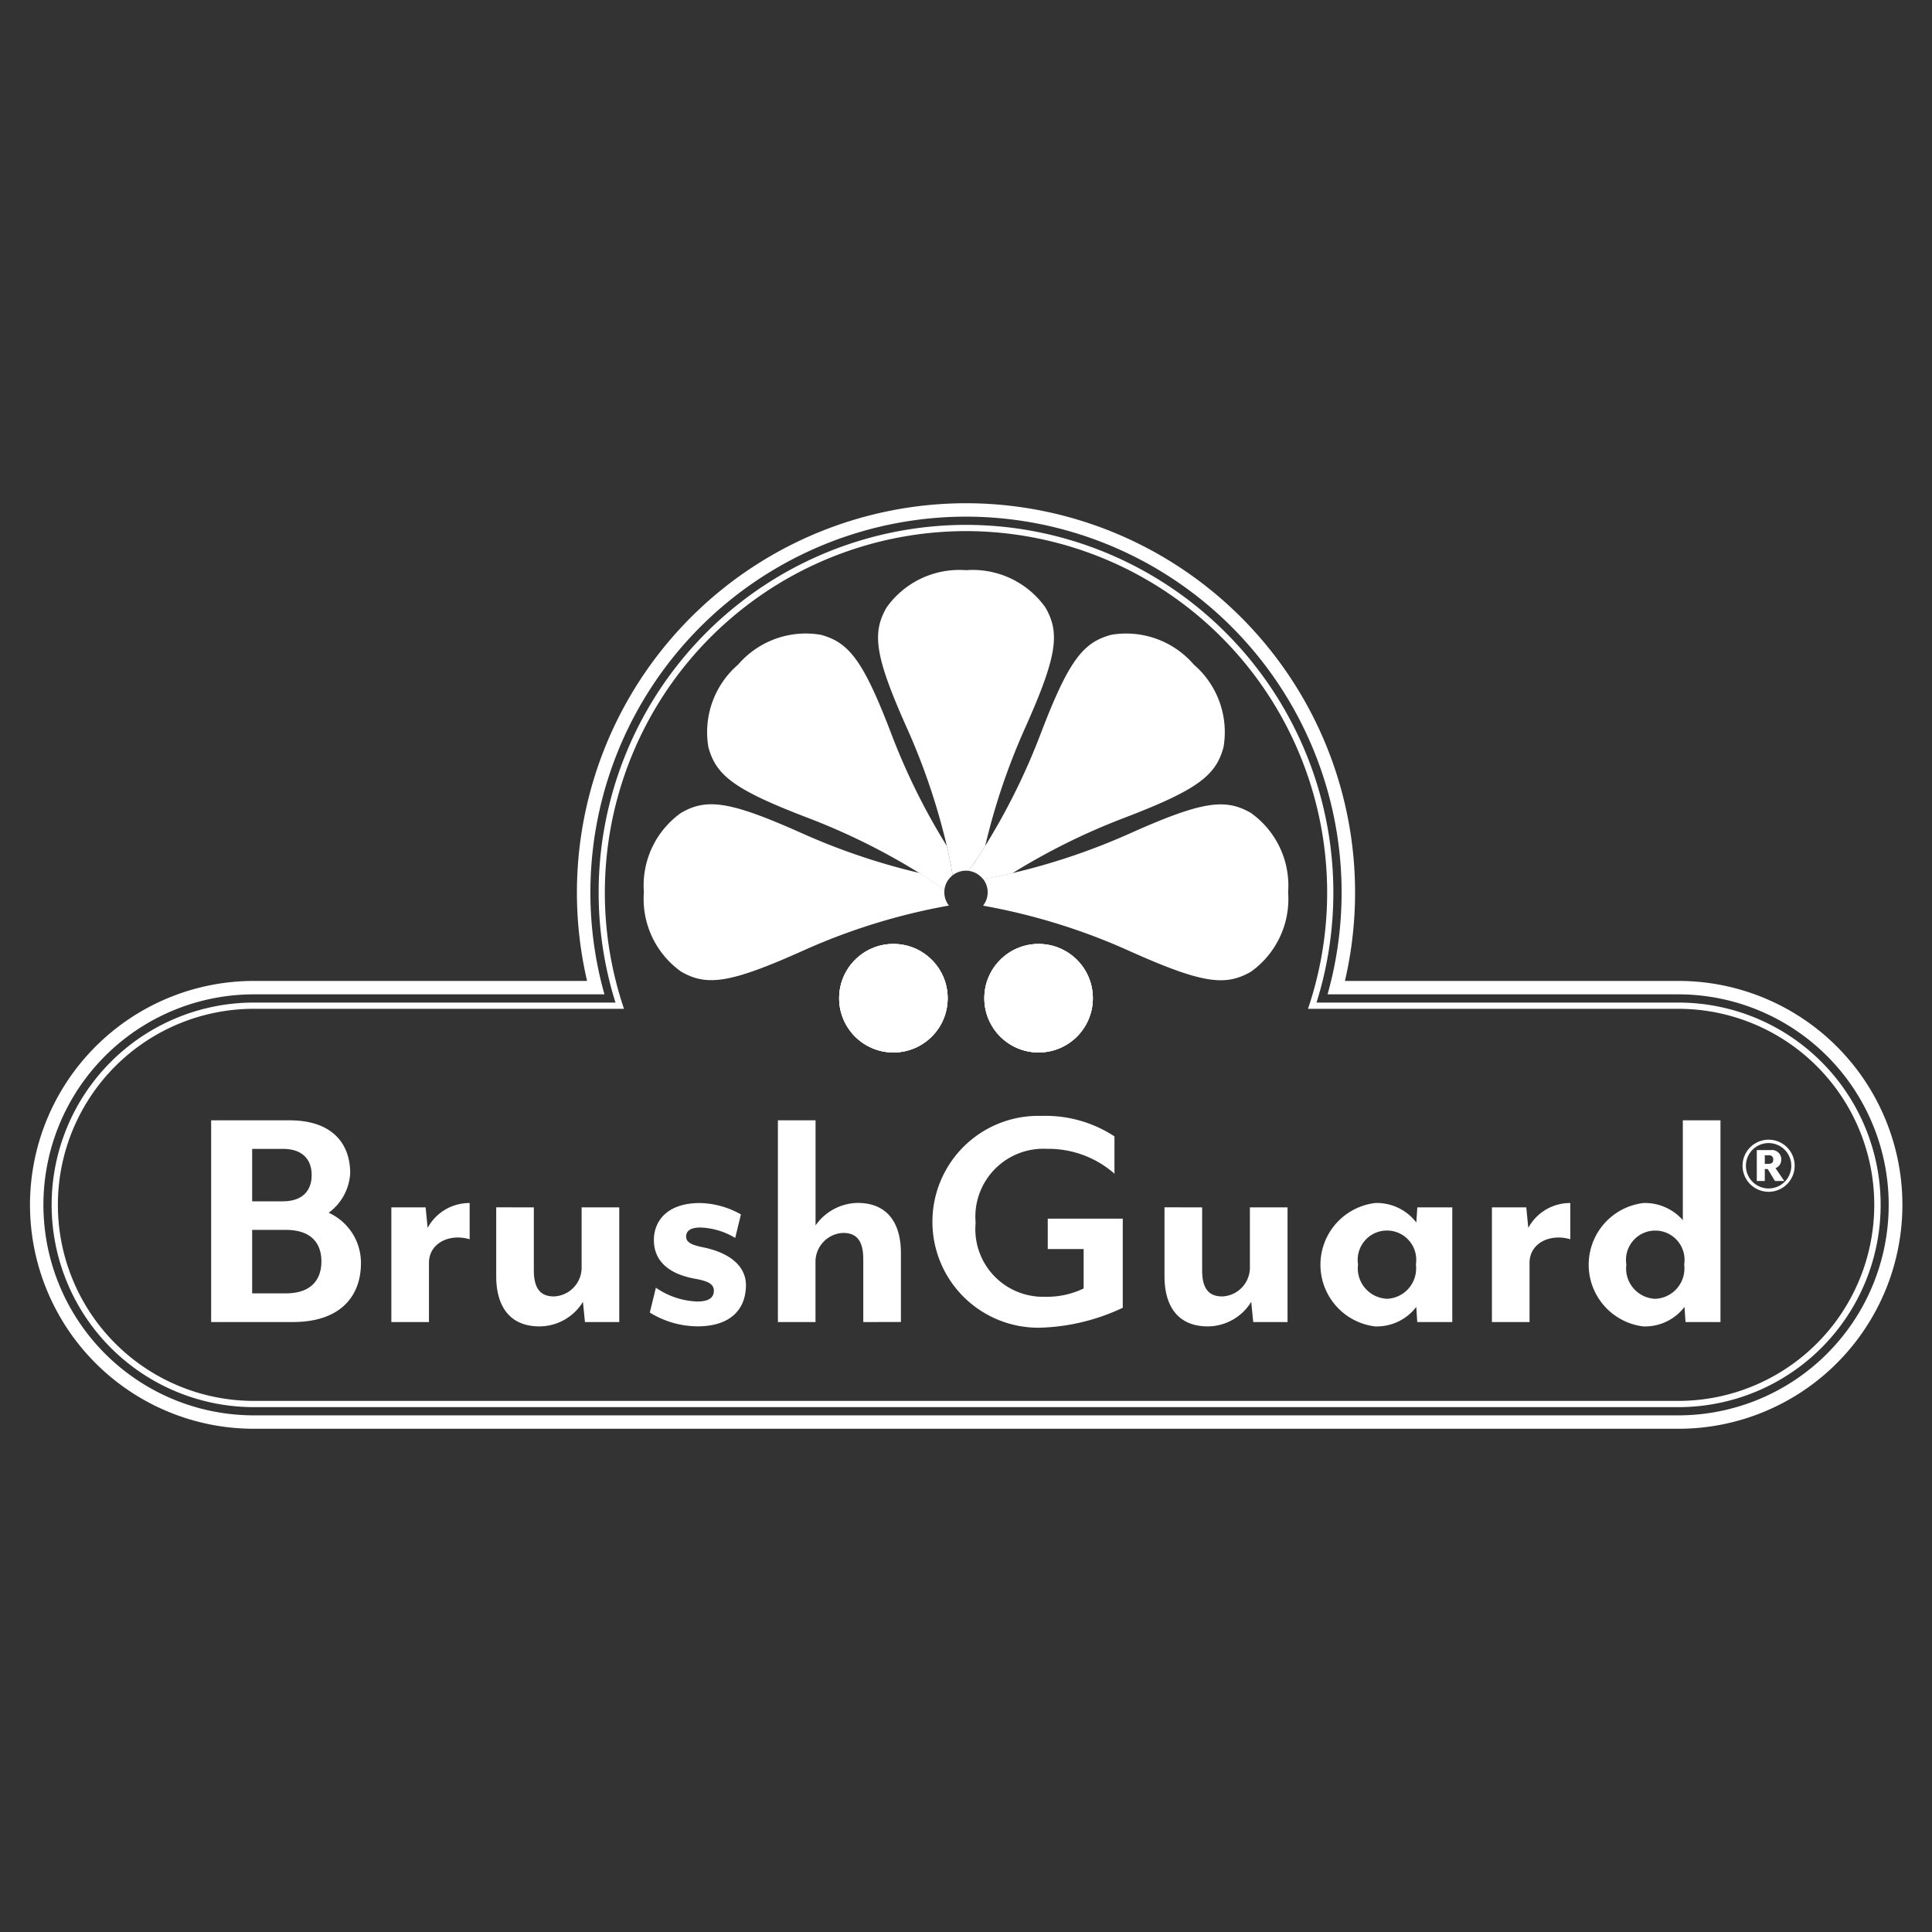
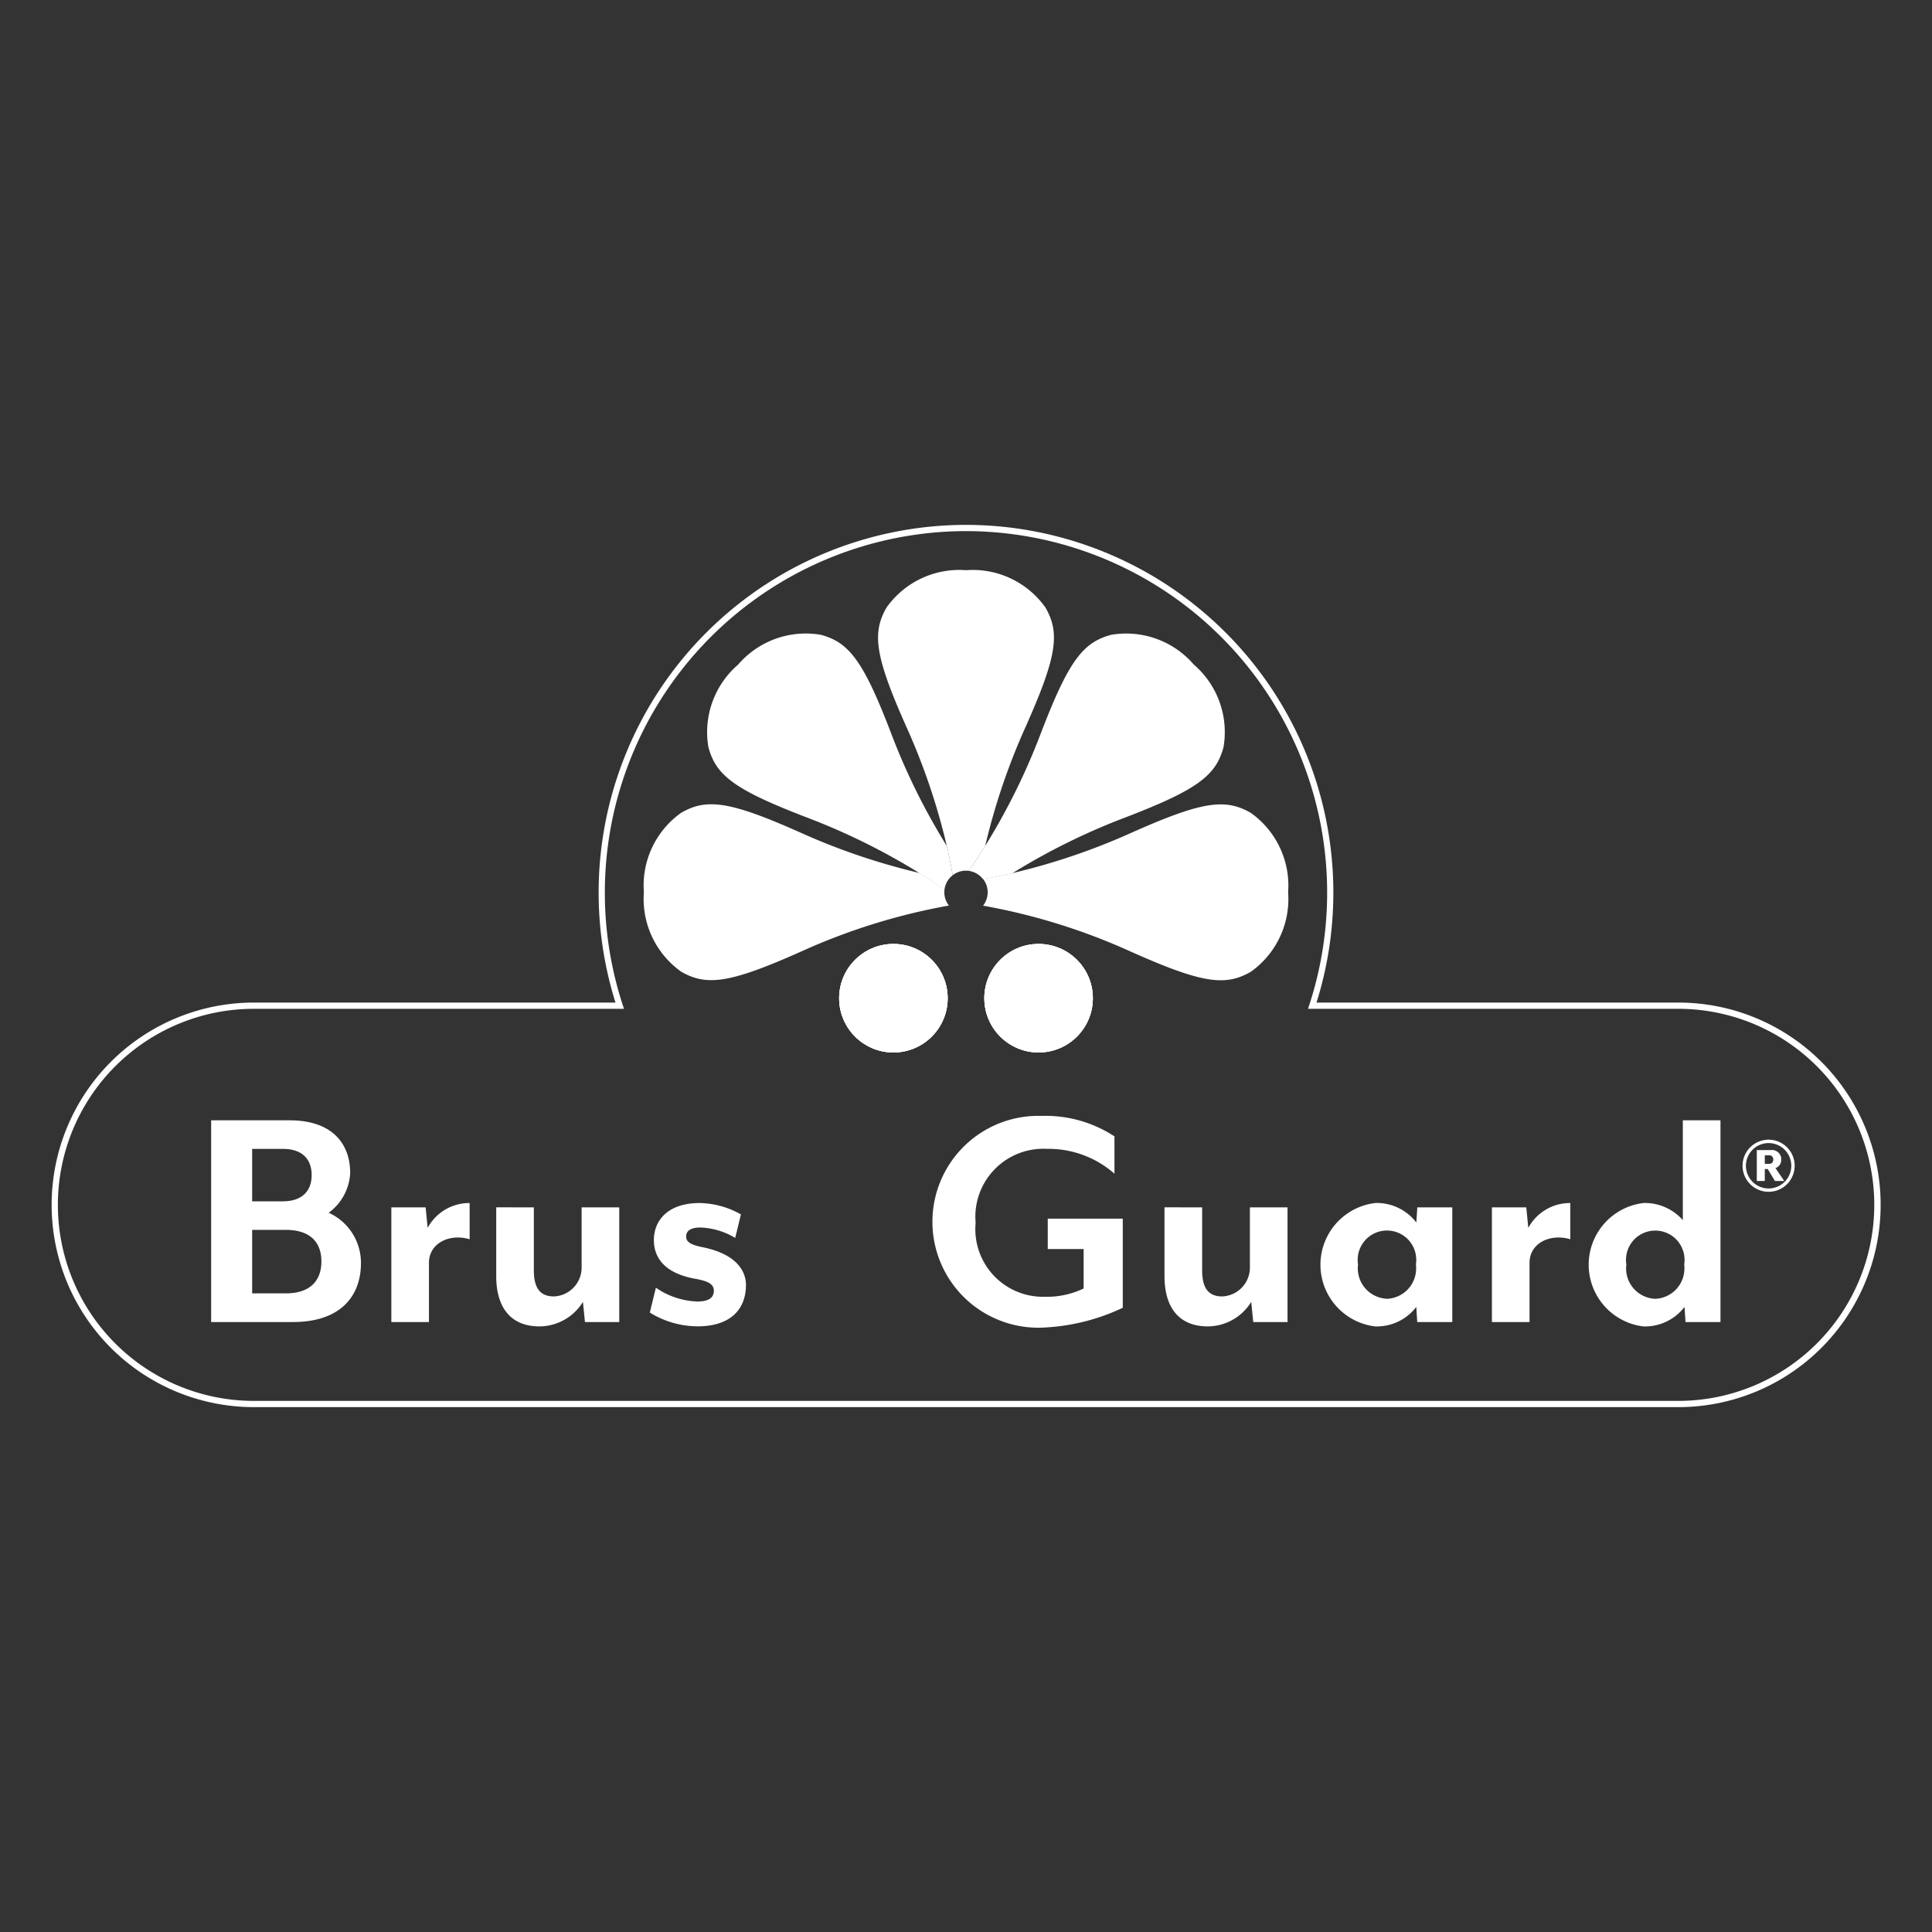
<svg xmlns="http://www.w3.org/2000/svg" id="Layer_1" data-name="Layer 1" viewBox="0 0 70 70">
  <rect x="0" y="0" width="70" height="70" fill="#333333" stroke="none" />
  <defs>
    <style>.cls-1{fill:none;}.cls-2{fill:#fff;}</style>
  </defs>
  <rect class="cls-1" width="70" height="70" />
-   <path class="cls-2" d="M35,18.719A13.619,13.619,0,0,1,48.1,36.027H60.8a7.627,7.627,0,1,1,.008,15.254H9.2a7.627,7.627,0,0,1,0-15.254H21.9A13.619,13.619,0,0,1,35,18.719m0-.486A14.107,14.107,0,0,0,21.271,35.541H9.2a8.113,8.113,0,0,0,0,16.226H60.81a8.113,8.113,0,0,0,.009-16.226H48.729A14.107,14.107,0,0,0,35,18.233Z" />
  <path class="cls-2" d="M35,19.243A13.1,13.1,0,0,1,47.391,36.551H60.805a7.1,7.1,0,1,1,0,14.206H9.2a7.1,7.1,0,0,1,0-14.206H22.609A13.1,13.1,0,0,1,35,19.243m0-.226A13.323,13.323,0,0,0,22.3,36.325H9.2a7.329,7.329,0,1,0,0,14.658H60.81a7.329,7.329,0,0,0,0-14.658H47.7A13.323,13.323,0,0,0,35,19.017Z" />
  <circle class="cls-2" cx="37.63" cy="36.167" r="1.966" />
  <circle class="cls-2" cx="37.63" cy="36.167" r="1.966" />
  <circle class="cls-2" cx="32.37" cy="36.167" r="1.966" />
  <circle class="cls-2" cx="32.37" cy="36.167" r="1.966" />
  <path class="cls-2" d="M34.215,32.331a.839.839,0,0,1,.006-.1c-.182-.131-.487-.342-.9-.6a23.669,23.669,0,0,1-4.266-1.441c-2.616-1.17-3.449-1.274-4.375-.741a3.229,3.229,0,0,0-1.351,2.878,3.231,3.231,0,0,0,1.351,2.878c.926.532,1.759.428,4.375-.742a22.5,22.5,0,0,1,5.327-1.653A.777.777,0,0,1,34.215,32.331Z" />
  <path class="cls-2" d="M34.516,31.713c-.035-.223-.1-.587-.211-1.061a23.646,23.646,0,0,1-2-4.036c-1.022-2.677-1.538-3.34-2.569-3.617a3.232,3.232,0,0,0-2.991,1.079,3.232,3.232,0,0,0-1.079,2.991c.278,1.031.94,1.546,3.618,2.569a23.674,23.674,0,0,1,4.035,2c.413.258.718.469.9.6A.787.787,0,0,1,34.516,31.713Z" />
  <path class="cls-2" d="M37.878,22.011A3.232,3.232,0,0,0,35,20.659a3.232,3.232,0,0,0-2.878,1.352c-.533.926-.429,1.759.741,4.375a23.672,23.672,0,0,1,1.442,4.266c.109.474.176.838.211,1.061A.785.785,0,0,1,35,31.546a.757.757,0,0,1,.095.006c.132-.183.343-.487.6-.9a23.672,23.672,0,0,1,1.442-4.266C38.307,23.77,38.411,22.937,37.878,22.011Z" />
  <path class="cls-2" d="M43.253,24.078A3.231,3.231,0,0,0,40.262,23c-1.031.277-1.547.94-2.569,3.617a23.646,23.646,0,0,1-2,4.036c-.257.413-.468.717-.6.9a.782.782,0,0,1,.523.3c.222-.036.586-.1,1.061-.212a23.674,23.674,0,0,1,4.035-2c2.678-1.023,3.34-1.538,3.618-2.569A3.228,3.228,0,0,0,43.253,24.078Z" />
  <path class="cls-2" d="M45.32,29.453c-.926-.533-1.759-.429-4.375.741a23.669,23.669,0,0,1-4.266,1.441c-.475.11-.839.176-1.061.212a.782.782,0,0,1,0,.967,22.5,22.5,0,0,1,5.327,1.653c2.616,1.17,3.449,1.274,4.375.742a3.231,3.231,0,0,0,1.351-2.878A3.229,3.229,0,0,0,45.32,29.453Z" />
  <circle class="cls-2" cx="32.37" cy="36.167" r="1.966" />
  <circle class="cls-2" cx="37.63" cy="36.167" r="1.966" />
  <path class="cls-2" d="M10.61,47.9H7.65V40.591h2.838c1.571,0,2.2.865,2.2,1.912a1.9,1.9,0,0,1-.779,1.437,1.991,1.991,0,0,1,1.169,1.815C13.082,46.936,12.363,47.9,10.61,47.9ZM9.136,43.526h1.108c.743,0,1.048-.414,1.048-.95s-.3-.95-1.048-.95H9.136Zm1.218,1.035H9.136v2.3h1.218c.925,0,1.291-.5,1.291-1.157S11.279,44.561,10.354,44.561Z" />
  <path class="cls-2" d="M15.542,45.755V47.9H14.179V43.745h1.242l.073.743a1.718,1.718,0,0,1,1.522-.9V44.9C16.273,44.683,15.542,45.048,15.542,45.755Z" />
  <path class="cls-2" d="M19.342,43.745v2.278c0,.669.244.949.731.949a1.047,1.047,0,0,0,1-1.01V43.745h1.364V47.9H21.194l-.073-.731a1.858,1.858,0,0,1-1.571.889c-1.121,0-1.571-.779-1.571-1.814v-2.5Z" />
  <path class="cls-2" d="M25.274,48.056a3.315,3.315,0,0,1-1.73-.5l.22-.9a2.8,2.8,0,0,0,1.5.5c.389,0,.6-.122.6-.39,0-.243-.208-.353-.7-.438-1.108-.207-1.473-.779-1.473-1.4,0-.67.462-1.34,1.668-1.34A3.154,3.154,0,0,1,26.845,44l-.207.852a2.63,2.63,0,0,0-1.255-.377c-.365,0-.523.122-.523.329s.2.3.56.377c1.193.232,1.607.816,1.607,1.376C27.027,47.46,26.443,48.056,25.274,48.056Z" />
-   <path class="cls-2" d="M31.278,47.9V45.621c0-.67-.243-.95-.731-.95a1.047,1.047,0,0,0-1,1.011V47.9H28.185V40.591h1.364V44.4a1.9,1.9,0,0,1,1.522-.816c1.12,0,1.571.779,1.571,1.815v2.5Z" />
  <path class="cls-2" d="M37.685,48.105a3.838,3.838,0,1,1-.127-7.675c.076,0,.151,0,.227,0a4.555,4.555,0,0,1,2.594.743v1.352a3.618,3.618,0,0,0-2.448-.9,2.464,2.464,0,0,0-2.589,2.331,2.542,2.542,0,0,0,.007.349,2.45,2.45,0,0,0,2.207,2.669,2.608,2.608,0,0,0,.293.01,3.066,3.066,0,0,0,1.413-.3V45.255h-1.3v-1.1H40.68v3.228A7.508,7.508,0,0,1,37.685,48.105Z" />
  <path class="cls-2" d="M43.556,43.745v2.278c0,.669.243.949.73.949a1.047,1.047,0,0,0,1-1.01V43.745H46.65V47.9H45.407l-.073-.731a1.858,1.858,0,0,1-1.571.889c-1.121,0-1.571-.779-1.571-1.814v-2.5Z" />
  <path class="cls-2" d="M49.816,43.587a1.809,1.809,0,0,1,1.5.706l.036-.548h1.267V47.9H51.35l-.036-.548a1.8,1.8,0,0,1-1.5.706,2.252,2.252,0,0,1,0-4.469Zm.438,3.471a1.1,1.1,0,0,0,1.054-1.144c0-.033,0-.065-.008-.1a1.061,1.061,0,1,0-2.095,0,1.1,1.1,0,0,0,.948,1.233A.842.842,0,0,0,50.254,47.058Z" />
  <path class="cls-2" d="M55.418,45.755V47.9H54.055V43.745H55.3l.073.743a1.718,1.718,0,0,1,1.522-.9V44.9C56.149,44.683,55.418,45.048,55.418,45.755Z" />
  <path class="cls-2" d="M59.535,43.587a1.835,1.835,0,0,1,1.437.621V40.591h1.364V47.9H61.069l-.036-.548a1.8,1.8,0,0,1-1.5.706,2.252,2.252,0,0,1,0-4.469Zm.438,3.471a1.1,1.1,0,0,0,1.056-1.142c0-.033,0-.067-.008-.1a1.061,1.061,0,1,0-2.095,0,1.1,1.1,0,0,0,.948,1.234C59.907,47.054,59.94,47.057,59.973,47.058Z" />
  <path class="cls-2" d="M64.077,43.181a.944.944,0,1,1,.947-.944.944.944,0,0,1-.947.944Zm0-1.765a.822.822,0,1,0,.825.821.822.822,0,0,0-.825-.821Zm.232,1.373-.261-.433h-.106v.433h-.29V41.67h.5a.34.34,0,0,1,.385.286.544.544,0,0,1,0,.057.312.312,0,0,1-.208.31l.318.466Zm-.367-.931v.31h.139c.114,0,.167-.053.167-.151a.146.146,0,0,0-.167-.159Z" />
</svg>